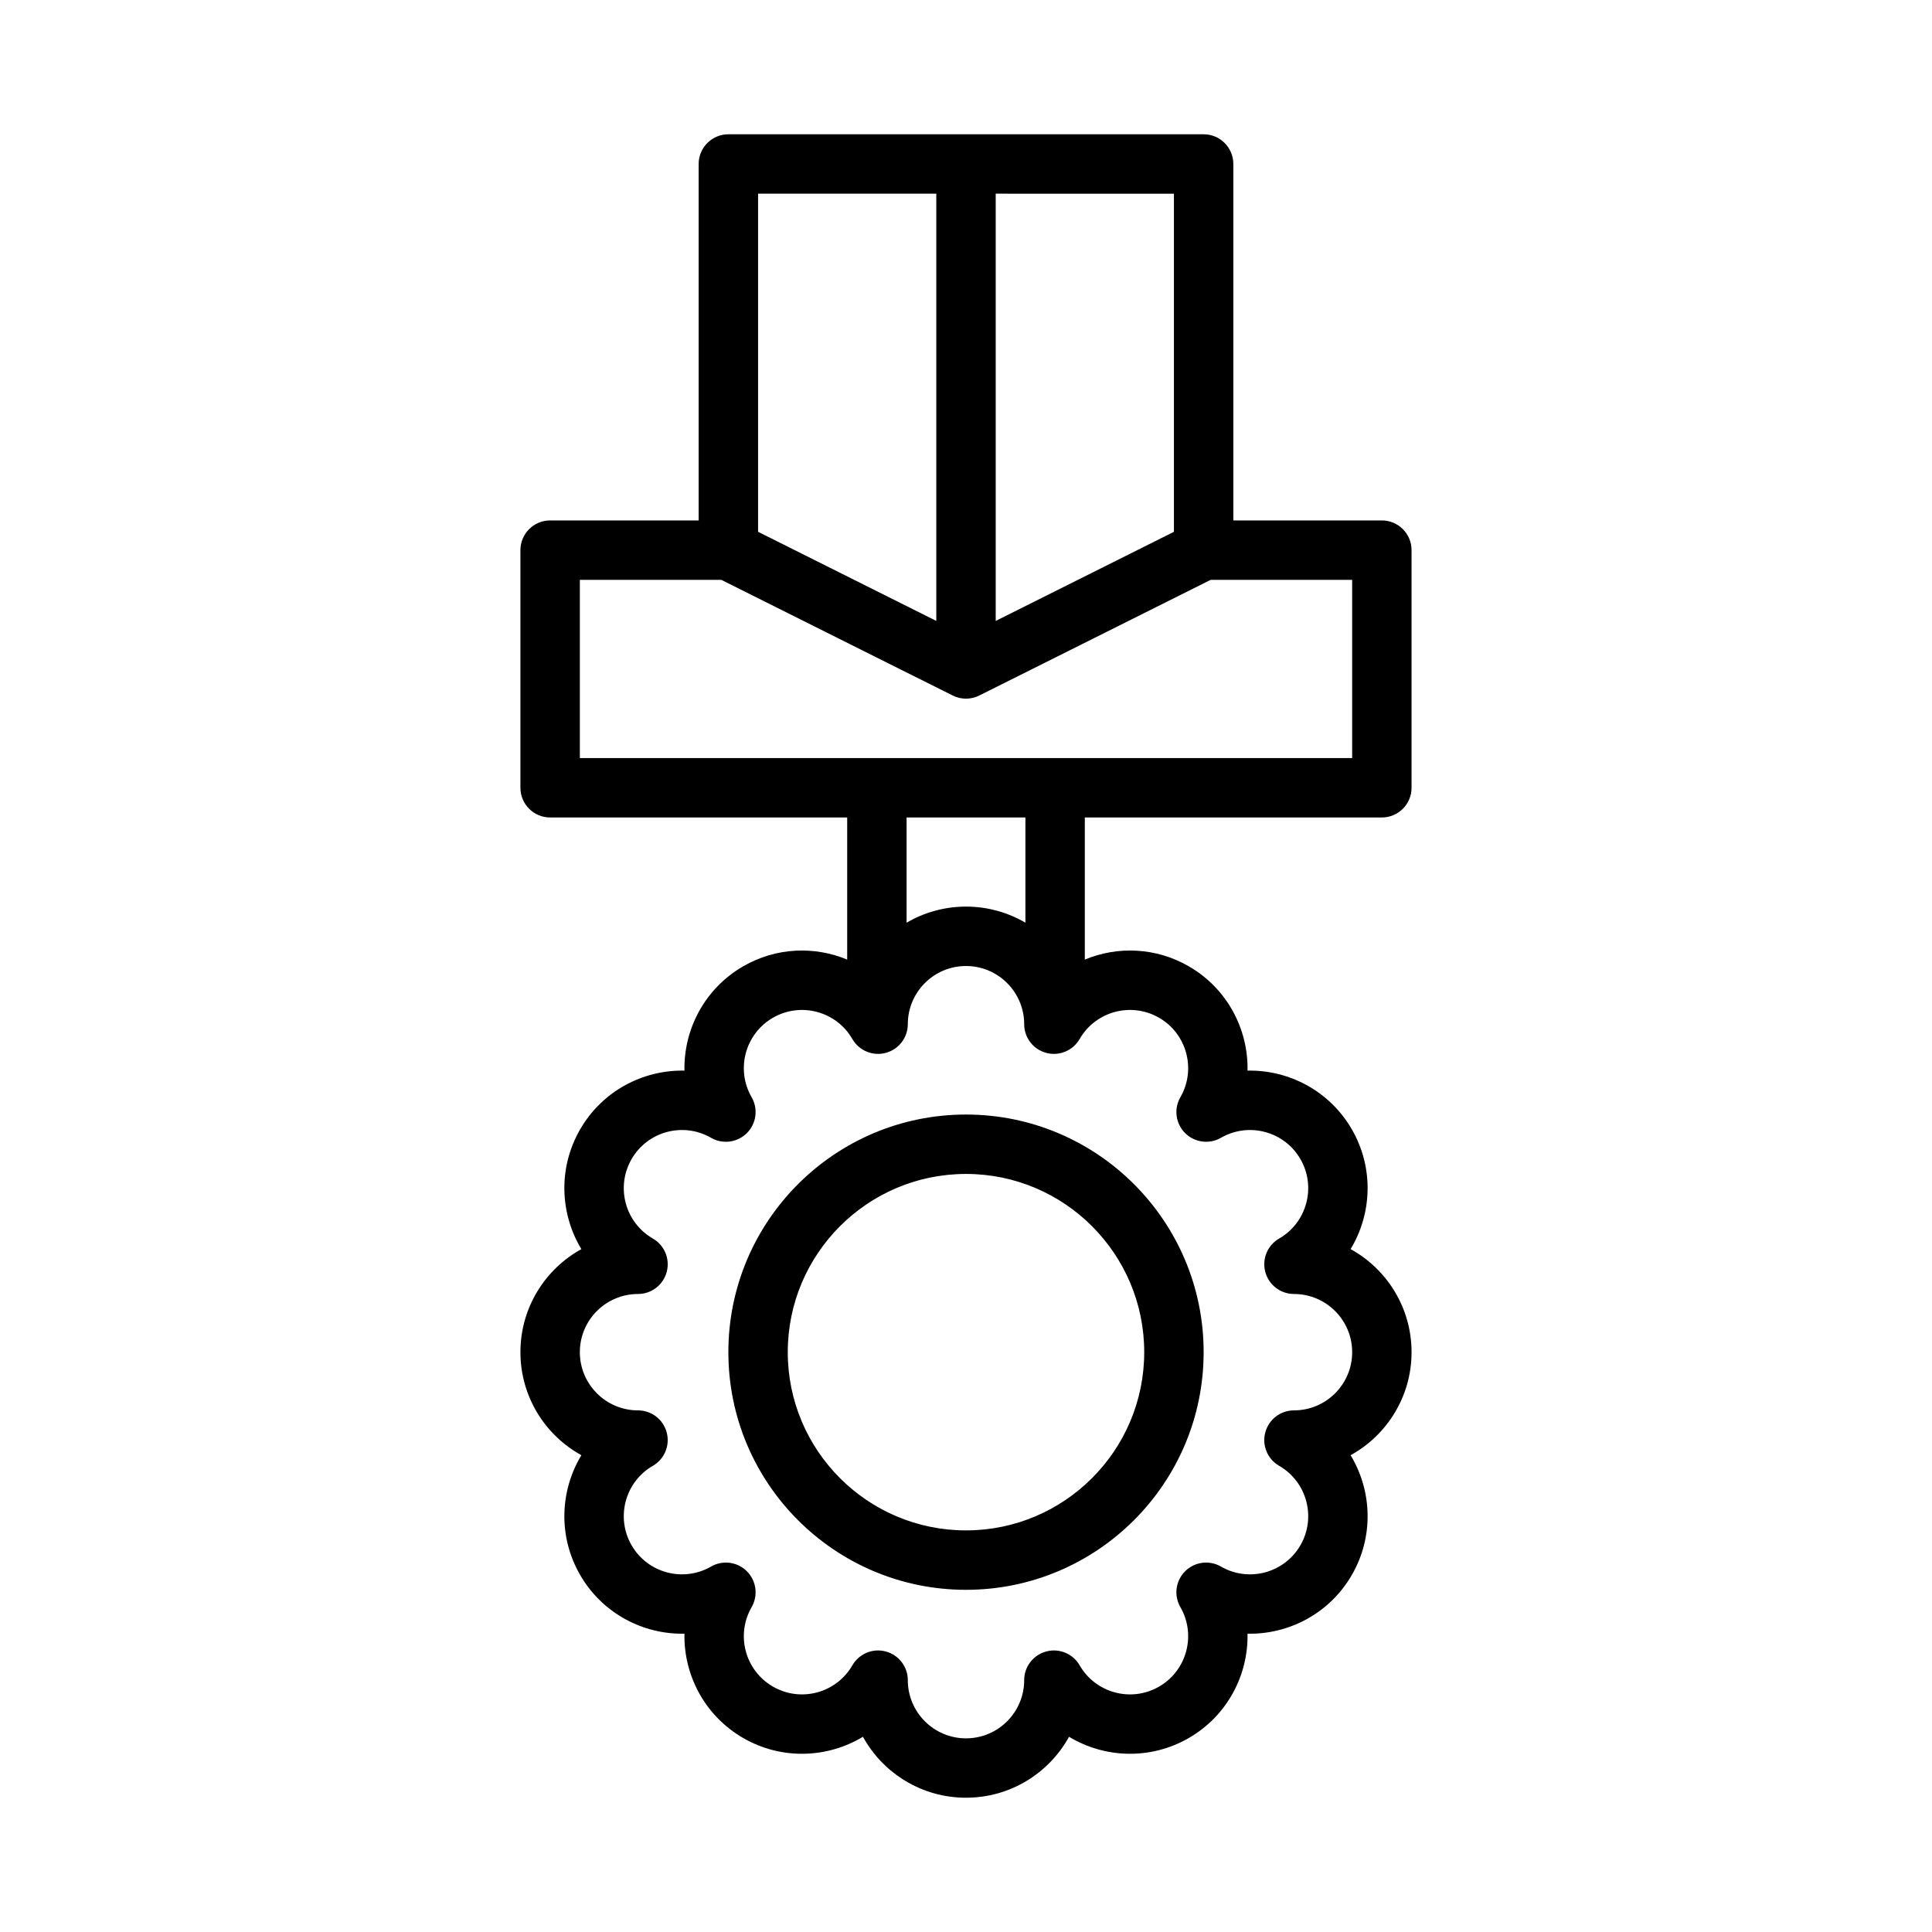
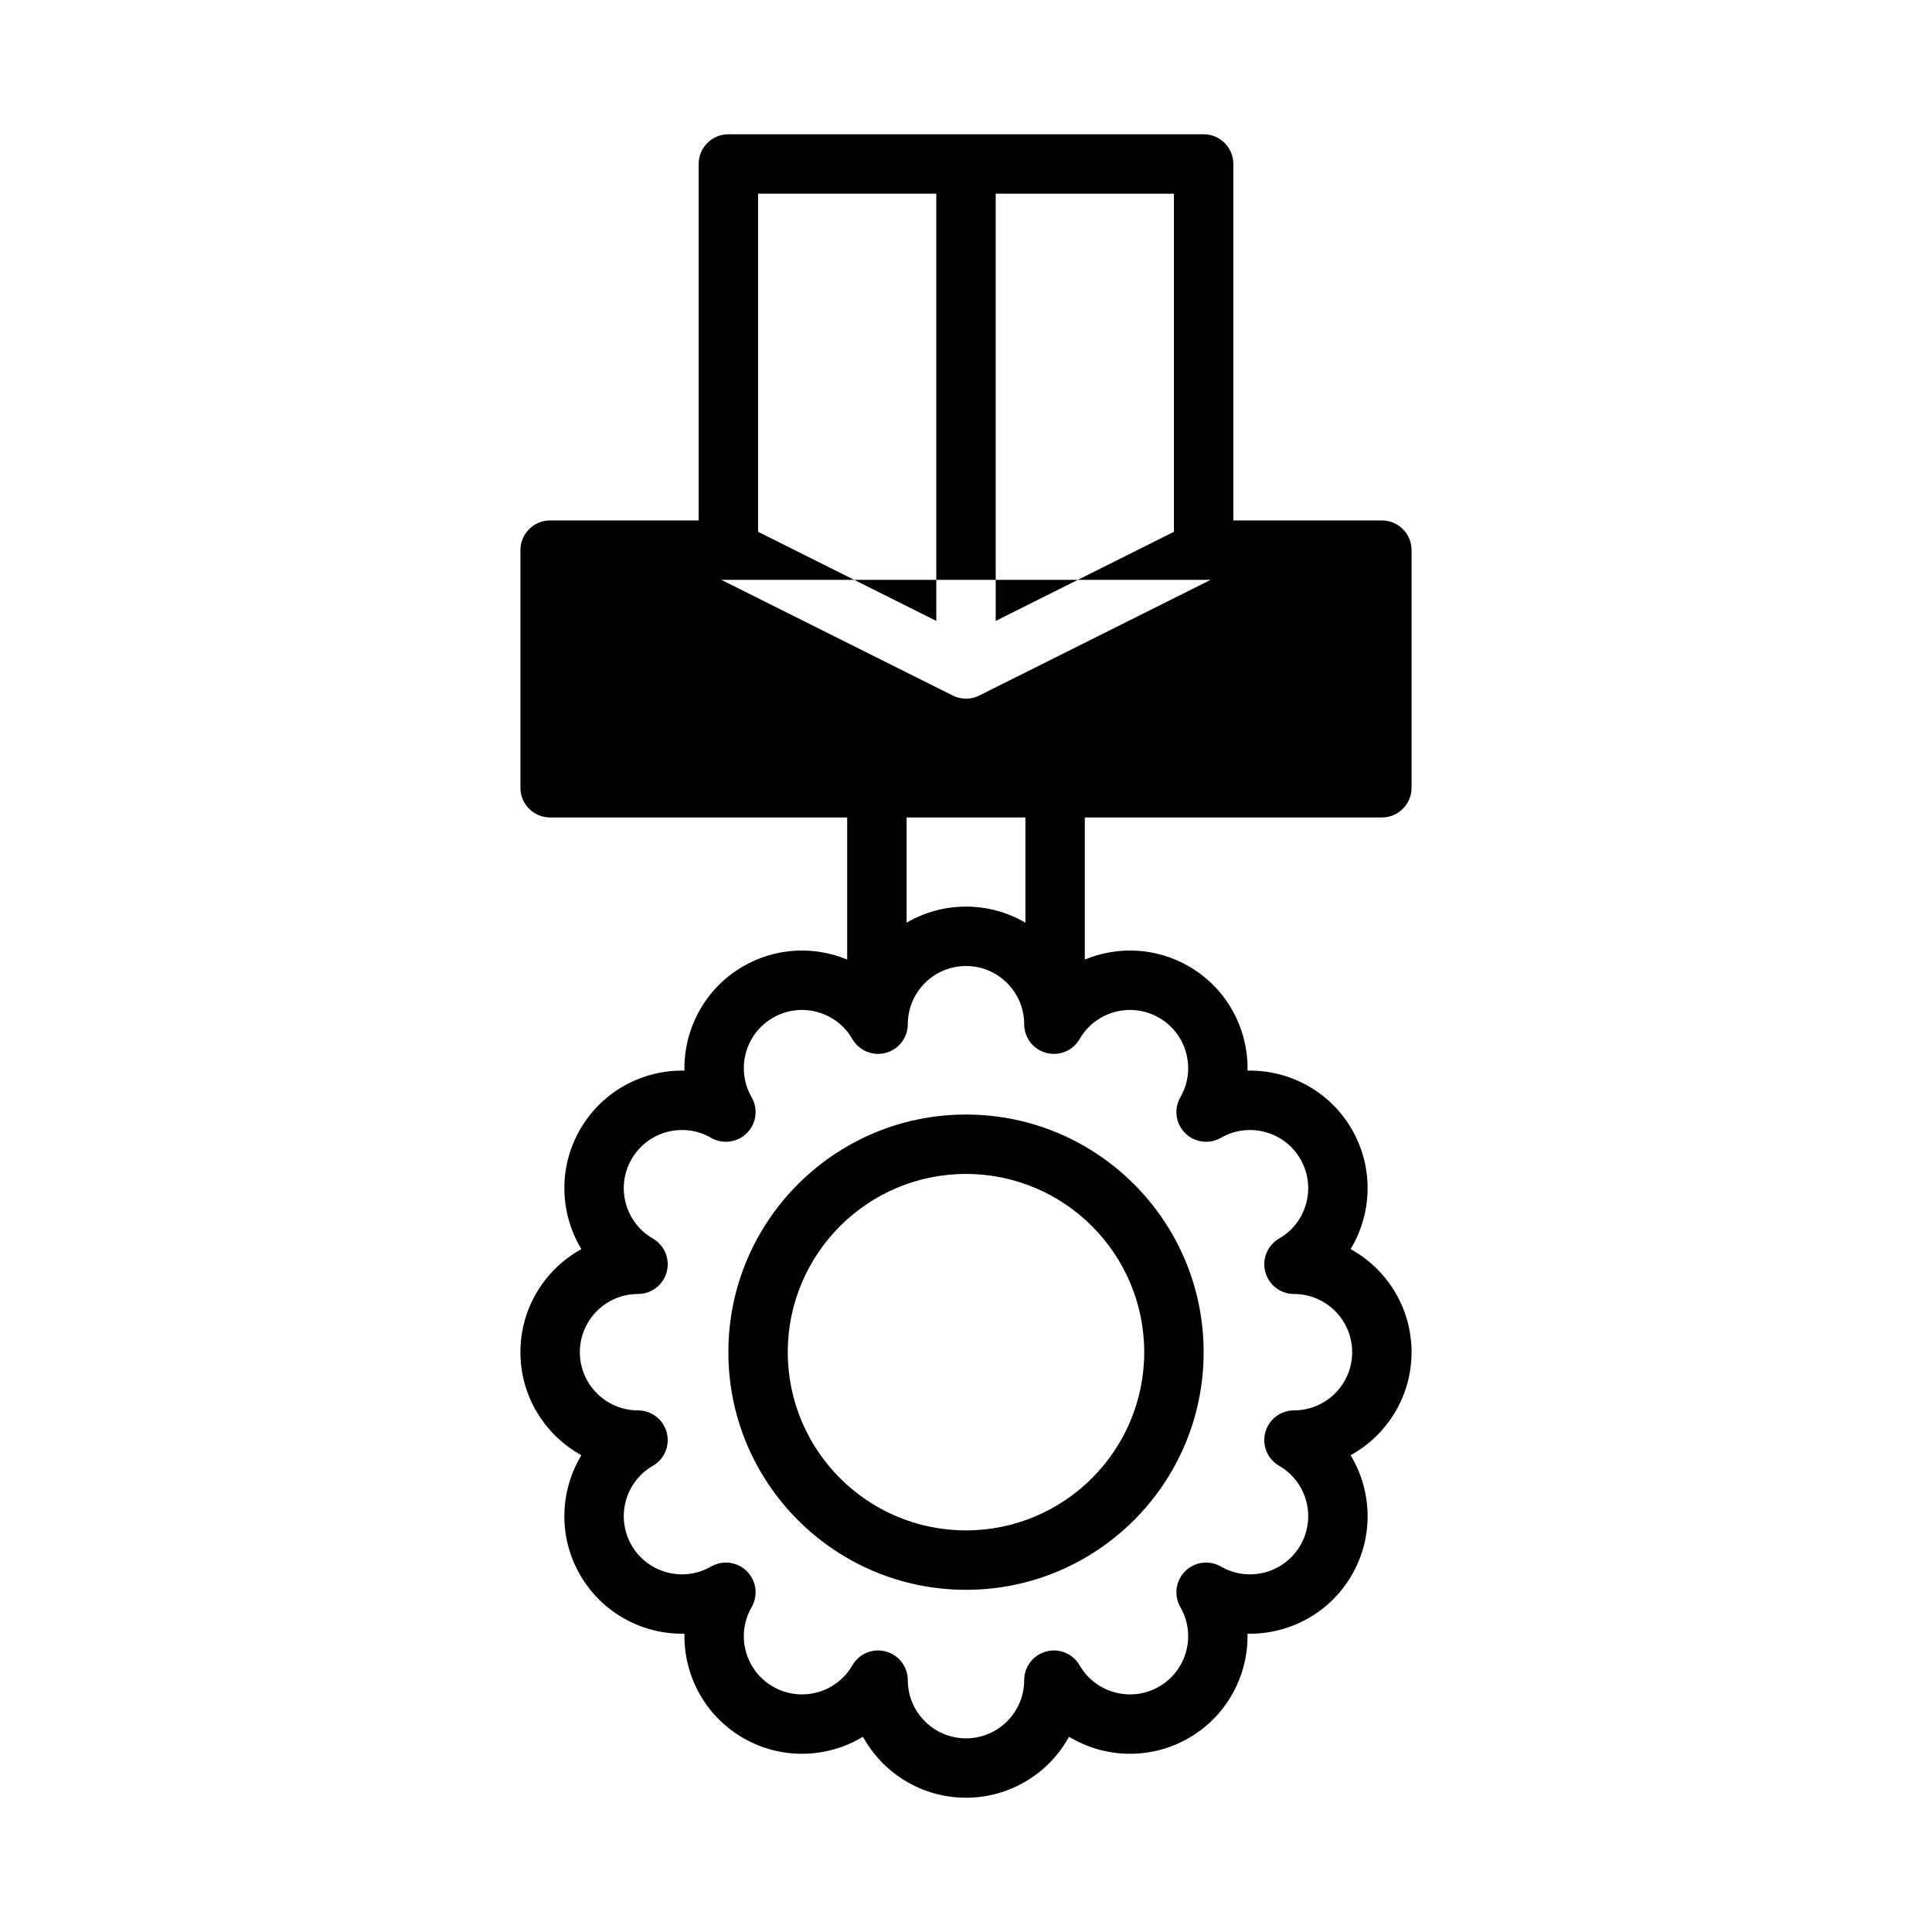
<svg xmlns="http://www.w3.org/2000/svg" fill="#000000" width="800px" height="800px" version="1.1" viewBox="144 144 512 512">
-   <path d="m329.15 281.92v-94.465c0-4.344 3.527-7.871 7.875-7.871h125.95c4.344 0 7.871 3.527 7.871 7.871v94.465h39.359c4.344 0 7.871 3.527 7.871 7.871v62.977c0 4.348-3.527 7.871-7.871 7.871h-78.719v37.66c8.648-3.598 18.82-3.266 27.551 1.781 10.188 5.879 15.789 16.656 15.57 27.645 10.988-0.219 21.766 5.387 27.648 15.57 5.879 10.188 5.352 22.328-0.332 31.734 9.629 5.297 16.152 15.547 16.152 27.309 0 11.758-6.523 22.008-16.152 27.309 5.684 9.406 6.211 21.543 0.332 31.73-5.883 10.188-16.66 15.793-27.648 15.57 0.219 10.988-5.383 21.766-15.57 27.648-10.188 5.879-22.324 5.352-31.734-0.332-5.297 9.629-15.547 16.152-27.305 16.152-11.762 0-22.012-6.523-27.309-16.152-9.406 5.684-21.547 6.211-31.734 0.332-10.184-5.883-15.789-16.66-15.57-27.648-10.988 0.223-21.766-5.383-27.645-15.57-5.883-10.188-5.356-22.324 0.328-31.73-9.625-5.301-16.152-15.551-16.152-27.309 0-11.762 6.527-22.012 16.152-27.309-5.684-9.406-6.211-21.547-0.328-31.734 5.879-10.184 16.656-15.789 27.645-15.57-0.219-10.988 5.387-21.766 15.57-27.645 8.73-5.047 18.902-5.379 27.555-1.781v-37.66h-78.723c-4.344 0-7.871-3.523-7.871-7.871v-62.977c0-4.344 3.527-7.871 7.871-7.871zm40.738 137.44c1.789 3.086 5.418 4.59 8.855 3.66 3.441-0.922 5.836-4.039 5.836-7.598 0-8.508 6.91-15.418 15.422-15.418 8.508 0 15.418 6.91 15.418 15.418 0 3.559 2.394 6.676 5.836 7.598 3.438 0.93 7.066-0.574 8.855-3.66 4.25-7.375 13.688-9.902 21.059-5.644 7.367 4.25 9.895 13.691 5.644 21.059-1.781 3.086-1.27 6.981 1.25 9.5s6.414 3.031 9.5 1.254c7.371-4.25 16.809-1.727 21.059 5.644 4.258 7.367 1.734 16.805-5.644 21.055-3.086 1.789-4.59 5.418-3.66 8.859 0.922 3.438 4.039 5.832 7.598 5.832 8.508 0 15.422 6.91 15.422 15.422 0 8.508-6.914 15.422-15.422 15.422-3.559 0-6.676 2.391-7.598 5.832-0.93 3.441 0.574 7.07 3.66 8.855 7.379 4.25 9.902 13.688 5.644 21.059-4.25 7.367-13.688 9.895-21.059 5.644-3.086-1.781-6.981-1.27-9.5 1.25-2.519 2.519-3.031 6.418-1.25 9.504 4.25 7.367 1.723 16.805-5.644 21.055-7.371 4.262-16.809 1.734-21.059-5.644-1.789-3.086-5.418-4.59-8.855-3.66-3.441 0.922-5.836 4.039-5.836 7.598 0 8.508-6.91 15.422-15.418 15.422-8.512 0-15.422-6.914-15.422-15.422 0-3.559-2.394-6.676-5.836-7.598-3.438-0.93-7.066 0.574-8.855 3.66-4.25 7.379-13.688 9.906-21.055 5.644-7.371-4.25-9.898-13.688-5.644-21.055 1.777-3.086 1.266-6.984-1.254-9.504-2.519-2.519-6.414-3.031-9.5-1.25-7.367 4.25-16.809 1.723-21.059-5.644-4.258-7.371-1.73-16.809 5.644-21.059 3.086-1.785 4.59-5.414 3.66-8.855-0.922-3.441-4.039-5.832-7.598-5.832-8.508 0-15.418-6.914-15.418-15.422 0-8.512 6.91-15.422 15.418-15.422 3.559 0 6.676-2.394 7.598-5.832 0.93-3.441-0.574-7.07-3.66-8.859-7.375-4.25-9.902-13.688-5.644-21.055 4.25-7.371 13.691-9.895 21.059-5.644 3.086 1.777 6.981 1.266 9.5-1.254 2.519-2.519 3.031-6.414 1.254-9.5-4.254-7.367-1.727-16.809 5.644-21.059 7.367-4.258 16.805-1.73 21.055 5.644zm30.113 20.004c-34.758 0-62.977 28.219-62.977 62.977 0 34.754 28.219 62.977 62.977 62.977 34.754 0 62.977-28.223 62.977-62.977 0-34.758-28.223-62.977-62.977-62.977zm0 15.742c26.062 0 47.23 21.168 47.23 47.234 0 26.062-21.168 47.23-47.23 47.23-26.066 0-47.234-21.168-47.234-47.23 0-26.066 21.168-47.234 47.234-47.234zm15.742-66.582v-27.883h-31.488v27.883c4.621-2.707 10.008-4.266 15.746-4.266s11.121 1.559 15.742 4.266zm49.09-90.855-61.316 30.652c-2.211 1.109-4.824 1.109-7.035 0l-61.316-30.652h-37.5v47.23h204.67v-47.23zm-72.707-102.34h-47.23v89.602l47.23 23.617zm15.746 0v113.22l47.23-23.617v-89.602z" fill-rule="evenodd" />
+   <path d="m329.15 281.92v-94.465c0-4.344 3.527-7.871 7.875-7.871h125.95c4.344 0 7.871 3.527 7.871 7.871v94.465h39.359c4.344 0 7.871 3.527 7.871 7.871v62.977c0 4.348-3.527 7.871-7.871 7.871h-78.719v37.66c8.648-3.598 18.82-3.266 27.551 1.781 10.188 5.879 15.789 16.656 15.57 27.645 10.988-0.219 21.766 5.387 27.648 15.57 5.879 10.188 5.352 22.328-0.332 31.734 9.629 5.297 16.152 15.547 16.152 27.309 0 11.758-6.523 22.008-16.152 27.309 5.684 9.406 6.211 21.543 0.332 31.73-5.883 10.188-16.66 15.793-27.648 15.57 0.219 10.988-5.383 21.766-15.57 27.648-10.188 5.879-22.324 5.352-31.734-0.332-5.297 9.629-15.547 16.152-27.305 16.152-11.762 0-22.012-6.523-27.309-16.152-9.406 5.684-21.547 6.211-31.734 0.332-10.184-5.883-15.789-16.66-15.57-27.648-10.988 0.223-21.766-5.383-27.645-15.57-5.883-10.188-5.356-22.324 0.328-31.73-9.625-5.301-16.152-15.551-16.152-27.309 0-11.762 6.527-22.012 16.152-27.309-5.684-9.406-6.211-21.547-0.328-31.734 5.879-10.184 16.656-15.789 27.645-15.57-0.219-10.988 5.387-21.766 15.57-27.645 8.73-5.047 18.902-5.379 27.555-1.781v-37.66h-78.723c-4.344 0-7.871-3.523-7.871-7.871v-62.977c0-4.344 3.527-7.871 7.871-7.871zm40.738 137.44c1.789 3.086 5.418 4.59 8.855 3.66 3.441-0.922 5.836-4.039 5.836-7.598 0-8.508 6.91-15.418 15.422-15.418 8.508 0 15.418 6.91 15.418 15.418 0 3.559 2.394 6.676 5.836 7.598 3.438 0.93 7.066-0.574 8.855-3.66 4.25-7.375 13.688-9.902 21.059-5.644 7.367 4.25 9.895 13.691 5.644 21.059-1.781 3.086-1.27 6.981 1.25 9.5s6.414 3.031 9.5 1.254c7.371-4.25 16.809-1.727 21.059 5.644 4.258 7.367 1.734 16.805-5.644 21.055-3.086 1.789-4.59 5.418-3.66 8.859 0.922 3.438 4.039 5.832 7.598 5.832 8.508 0 15.422 6.91 15.422 15.422 0 8.508-6.914 15.422-15.422 15.422-3.559 0-6.676 2.391-7.598 5.832-0.93 3.441 0.574 7.07 3.66 8.855 7.379 4.25 9.902 13.688 5.644 21.059-4.25 7.367-13.688 9.895-21.059 5.644-3.086-1.781-6.981-1.27-9.5 1.25-2.519 2.519-3.031 6.418-1.25 9.504 4.25 7.367 1.723 16.805-5.644 21.055-7.371 4.262-16.809 1.734-21.059-5.644-1.789-3.086-5.418-4.59-8.855-3.66-3.441 0.922-5.836 4.039-5.836 7.598 0 8.508-6.91 15.422-15.418 15.422-8.512 0-15.422-6.914-15.422-15.422 0-3.559-2.394-6.676-5.836-7.598-3.438-0.93-7.066 0.574-8.855 3.66-4.25 7.379-13.688 9.906-21.055 5.644-7.371-4.25-9.898-13.688-5.644-21.055 1.777-3.086 1.266-6.984-1.254-9.504-2.519-2.519-6.414-3.031-9.5-1.25-7.367 4.25-16.809 1.723-21.059-5.644-4.258-7.371-1.73-16.809 5.644-21.059 3.086-1.785 4.59-5.414 3.66-8.855-0.922-3.441-4.039-5.832-7.598-5.832-8.508 0-15.418-6.914-15.418-15.422 0-8.512 6.91-15.422 15.418-15.422 3.559 0 6.676-2.394 7.598-5.832 0.93-3.441-0.574-7.07-3.66-8.859-7.375-4.25-9.902-13.688-5.644-21.055 4.25-7.371 13.691-9.895 21.059-5.644 3.086 1.777 6.981 1.266 9.5-1.254 2.519-2.519 3.031-6.414 1.254-9.5-4.254-7.367-1.727-16.809 5.644-21.059 7.367-4.258 16.805-1.73 21.055 5.644zm30.113 20.004c-34.758 0-62.977 28.219-62.977 62.977 0 34.754 28.219 62.977 62.977 62.977 34.754 0 62.977-28.223 62.977-62.977 0-34.758-28.223-62.977-62.977-62.977zm0 15.742c26.062 0 47.23 21.168 47.23 47.234 0 26.062-21.168 47.23-47.23 47.23-26.066 0-47.234-21.168-47.234-47.23 0-26.066 21.168-47.234 47.234-47.234zm15.742-66.582v-27.883h-31.488v27.883c4.621-2.707 10.008-4.266 15.746-4.266s11.121 1.559 15.742 4.266zm49.09-90.855-61.316 30.652c-2.211 1.109-4.824 1.109-7.035 0l-61.316-30.652h-37.5v47.23v-47.23zm-72.707-102.34h-47.23v89.602l47.23 23.617zm15.746 0v113.22l47.23-23.617v-89.602z" fill-rule="evenodd" />
</svg>